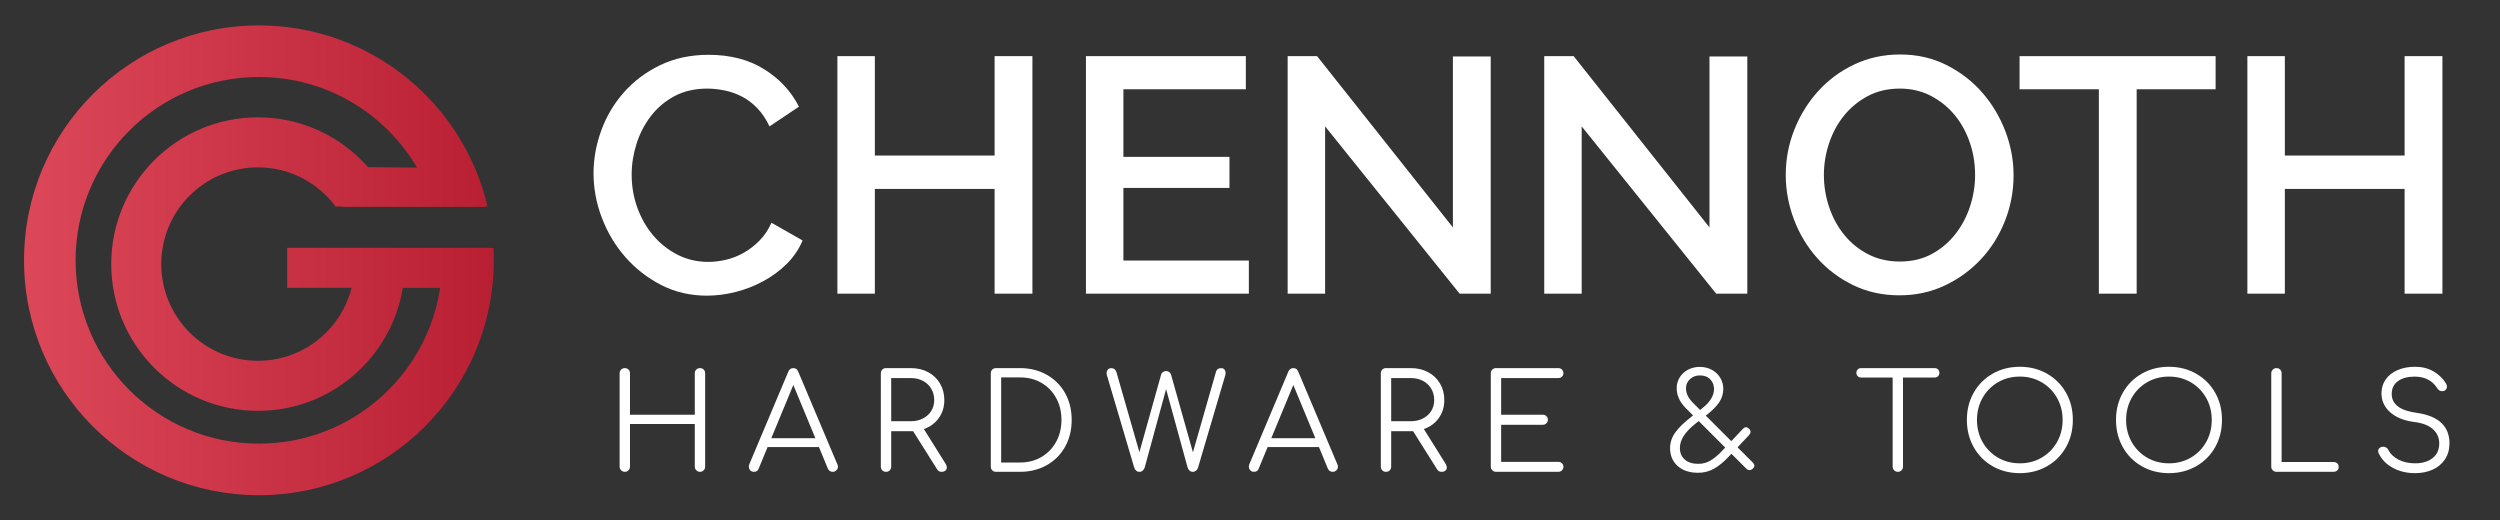
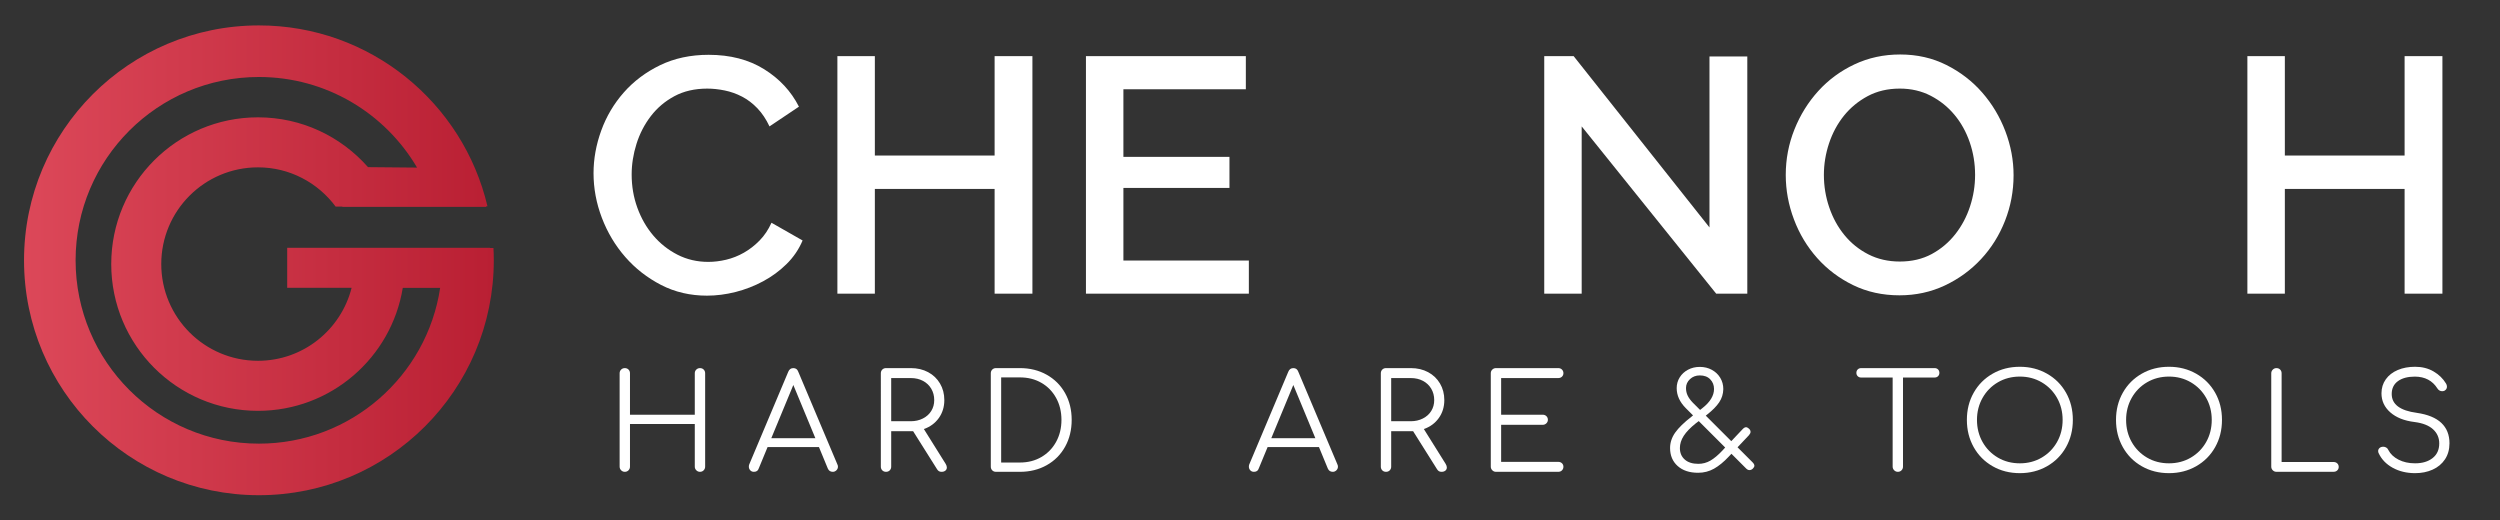
<svg xmlns="http://www.w3.org/2000/svg" version="1.1" id="Layer_1" x="0px" y="0px" width="500px" height="104px" viewBox="0 0 500 104" enable-background="new 0 0 500 104" xml:space="preserve">
  <rect x="0" y="0" width="500" height="104" fill="#333333" stroke="none" />
  <g>
    <g>
      <path fill="#FFFFFF" d="M118.707,34.646c0-2.852,0.512-5.697,1.538-8.53c1.026-2.831,2.532-5.373,4.517-7.627    c1.984-2.251,4.404-4.069,7.259-5.451s6.089-2.076,9.701-2.076c4.326,0,8.029,0.961,11.105,2.879    c3.079,1.917,5.397,4.415,6.959,7.493l-5.888,3.946c-0.67-1.428-1.471-2.63-2.409-3.612c-0.937-0.982-1.962-1.76-3.077-2.342    c-1.115-0.579-2.274-0.991-3.479-1.236c-1.205-0.245-2.365-0.37-3.48-0.37c-2.499,0-4.683,0.503-6.556,1.506    s-3.445,2.33-4.717,3.981c-1.271,1.652-2.231,3.503-2.877,5.552c-0.647,2.055-0.97,4.106-0.97,6.157    c0,2.318,0.377,4.527,1.136,6.624c0.759,2.097,1.818,3.945,3.179,5.552c1.361,1.605,2.977,2.888,4.85,3.847    c1.875,0.958,3.926,1.437,6.156,1.437c1.159,0,2.352-0.143,3.579-0.434s2.409-0.757,3.547-1.405    c1.138-0.646,2.185-1.461,3.144-2.442c0.959-0.979,1.75-2.161,2.376-3.545l6.222,3.545c-0.759,1.784-1.83,3.356-3.212,4.717    c-1.383,1.358-2.943,2.51-4.683,3.442c-1.74,0.938-3.579,1.651-5.52,2.146c-1.94,0.488-3.847,0.73-5.721,0.73    c-3.345,0-6.4-0.713-9.165-2.139c-2.767-1.432-5.153-3.289-7.159-5.588c-2.007-2.296-3.569-4.906-4.683-7.827    C119.263,40.658,118.707,37.682,118.707,34.646z" />
      <path fill="#FFFFFF" d="M206.483,11.232v47.5h-7.561v-20.94H174.97v20.94h-7.492v-47.5h7.492v19.869h23.952V11.232H206.483z" />
      <path fill="#FFFFFF" d="M249.771,52.108v6.623h-32.582v-47.5h31.98v6.624h-24.488V31.37h21.21v6.221h-21.21v14.517H249.771z" />
-       <path fill="#FFFFFF" d="M265.023,25.28v33.453h-7.492v-47.5h5.888l27.162,34.253V11.298h7.562V58.73h-6.223L265.023,25.28z" />
      <path fill="#FFFFFF" d="M316.337,25.28v33.453h-7.489v-47.5h5.887l27.162,34.253V11.298h7.563V58.73h-6.226L316.337,25.28z" />
      <path fill="#FFFFFF" d="M379.896,59.064c-3.394,0-6.479-0.681-9.269-2.037c-2.788-1.361-5.188-3.168-7.19-5.418    c-2.006-2.255-3.561-4.83-4.648-7.73c-1.094-2.897-1.639-5.864-1.639-8.897c0-3.167,0.578-6.2,1.738-9.1    c1.158-2.899,2.756-5.463,4.782-7.693s4.438-4.003,7.228-5.318c2.787-1.314,5.83-1.975,9.133-1.975    c3.389,0,6.479,0.703,9.267,2.109c2.788,1.403,5.173,3.245,7.157,5.518c1.984,2.275,3.522,4.851,4.617,7.727    c1.092,2.878,1.641,5.812,1.641,8.799c0,3.167-0.571,6.2-1.707,9.1c-1.139,2.9-2.729,5.451-4.785,7.66    c-2.051,2.207-4.472,3.97-7.256,5.284C386.176,58.408,383.152,59.064,379.896,59.064z M364.777,34.982    c0,2.23,0.354,4.394,1.07,6.491c0.711,2.097,1.729,3.945,3.045,5.551c1.313,1.605,2.904,2.888,4.777,3.848    c1.873,0.958,3.975,1.436,6.29,1.436c2.406,0,4.54-0.5,6.392-1.502c1.852-1.006,3.424-2.331,4.719-3.982    c1.294-1.651,2.275-3.5,2.941-5.554c0.674-2.051,1.006-4.148,1.006-6.288c0-2.275-0.356-4.448-1.071-6.524    c-0.712-2.073-1.728-3.903-3.044-5.484c-1.314-1.584-2.898-2.854-4.75-3.815c-1.854-0.957-3.916-1.439-6.188-1.439    c-2.407,0-4.551,0.503-6.424,1.506c-1.872,1.003-3.454,2.309-4.751,3.915c-1.29,1.606-2.284,3.445-2.977,5.518    C365.123,30.734,364.777,32.84,364.777,34.982z" />
-       <path fill="#FFFFFF" d="M443.122,17.855h-15.79V58.73h-7.558V17.855h-15.859v-6.624h39.207V17.855L443.122,17.855z" />
      <path fill="#FFFFFF" d="M488.483,11.232v47.5h-7.563v-20.94h-23.95v20.94h-7.494v-47.5h7.494v19.869h23.95V11.232H488.483z" />
    </g>
  </g>
  <linearGradient id="SVGID_1_" gradientUnits="userSpaceOnUse" x1="588.807" y1="1066.062" x2="682.759" y2="1066.062" gradientTransform="matrix(1 0 0 1 -584 -1014)">
    <stop offset="0" style="stop-color:#DC4859" />
    <stop offset="1" style="stop-color:#B91F33" />
  </linearGradient>
  <path fill="url(#SVGID_1_)" d="M98.692,49.594h-0.706V49.56H57.439v8.004h12.884c-2.121,8.381-9.688,14.593-18.726,14.593  c-10.685,0-19.345-8.664-19.345-19.347c0-10.684,8.66-19.34,19.345-19.34c6.369,0,12.005,3.097,15.53,7.848h1.339v0.061h28.807  l-0.048-0.121h0.27C92.614,20.525,74.008,5.083,51.783,5.083c-25.948,0-46.977,21.036-46.977,46.98  c0,25.945,21.029,46.979,46.977,46.979c25.947,0,46.976-21.034,46.976-46.979C98.759,51.233,98.735,50.409,98.692,49.594z   M51.783,88.729c-20.251,0-36.663-16.418-36.663-36.665c0-20.248,16.412-36.666,36.663-36.666c13.484,0,25.262,7.282,31.632,18.121  l-9.812-0.091c-5.376-6.103-13.236-9.963-22.005-9.963c-16.212,0-29.351,13.139-29.351,29.348c0,16.209,13.139,29.353,29.351,29.353  c14.587,0,26.684-10.646,28.956-24.599h7.479C85.378,75.201,70.161,88.729,51.783,88.729z" />
  <g>
    <g>
      <path fill="#FFFFFF" d="M124.231,94.059c-0.204-0.203-0.305-0.443-0.305-0.729V74.656c0-0.301,0.102-0.549,0.305-0.743    c0.204-0.194,0.447-0.292,0.73-0.292c0.301,0,0.549,0.098,0.744,0.292c0.195,0.194,0.292,0.442,0.292,0.743v8.287h12.961v-8.287    c0-0.301,0.102-0.549,0.306-0.743c0.203-0.194,0.447-0.292,0.73-0.292c0.301,0,0.549,0.098,0.744,0.292    c0.194,0.194,0.292,0.442,0.292,0.743v18.672c0,0.283-0.098,0.527-0.292,0.73c-0.195,0.203-0.443,0.306-0.744,0.306    c-0.283,0-0.527-0.103-0.73-0.306c-0.204-0.203-0.306-0.447-0.306-0.73v-8.525h-12.961v8.525c0,0.283-0.097,0.527-0.292,0.73    c-0.195,0.203-0.443,0.306-0.744,0.306C124.678,94.364,124.435,94.264,124.231,94.059z" />
      <path fill="#FFFFFF" d="M167.59,93.328c0,0.283-0.103,0.527-0.306,0.73c-0.204,0.203-0.447,0.306-0.73,0.306    c-0.46,0-0.788-0.214-0.982-0.638l-1.78-4.306h-10.279l-1.779,4.306c-0.142,0.424-0.461,0.638-0.956,0.638    c-0.302,0-0.545-0.103-0.73-0.306c-0.186-0.203-0.279-0.447-0.279-0.73c0-0.178,0.026-0.327,0.08-0.451l7.809-18.539    c0.194-0.479,0.531-0.717,1.009-0.717s0.806,0.238,0.982,0.717l7.835,18.564C167.554,93.027,167.59,93.169,167.59,93.328z     M154.257,87.645h8.818l-4.409-10.647L154.257,87.645z" />
      <path fill="#FFFFFF" d="M189.369,93.486c0,0.267-0.098,0.479-0.292,0.639c-0.194,0.159-0.451,0.239-0.77,0.239    c-0.212,0-0.39-0.044-0.531-0.134c-0.142-0.088-0.266-0.223-0.372-0.397l-4.781-7.597h-0.451h-3.931v7.092    c0,0.302-0.097,0.55-0.292,0.744c-0.195,0.195-0.443,0.292-0.744,0.292c-0.301,0-0.549-0.097-0.744-0.292    c-0.195-0.194-0.292-0.442-0.292-0.744V74.656c0-0.301,0.097-0.549,0.292-0.743c0.194-0.194,0.442-0.292,0.744-0.292h4.967    c1.292,0,2.443,0.27,3.453,0.811c1.009,0.541,1.802,1.297,2.377,2.271c0.575,0.973,0.863,2.08,0.863,3.318    c0,1.362-0.368,2.561-1.102,3.586c-0.735,1.025-1.731,1.763-2.988,2.203l4.356,6.959C189.29,93.036,189.369,93.275,189.369,93.486    z M182.171,84.245c0.885,0,1.687-0.183,2.404-0.545c0.717-0.362,1.274-0.863,1.673-1.5c0.398-0.638,0.598-1.363,0.598-2.179    c0-0.853-0.199-1.61-0.598-2.285c-0.398-0.672-0.952-1.194-1.66-1.565c-0.708-0.372-1.514-0.558-2.417-0.558h-3.931v8.632H182.171    z" />
      <path fill="#FFFFFF" d="M198.453,94.072c-0.195-0.194-0.292-0.442-0.292-0.744V74.656c0-0.301,0.097-0.549,0.292-0.743    c0.194-0.194,0.442-0.292,0.744-0.292h4.781c2,0,3.789,0.441,5.365,1.328c1.576,0.885,2.802,2.111,3.679,3.678    c0.876,1.566,1.314,3.352,1.314,5.354c0,2-0.438,3.789-1.314,5.365c-0.877,1.575-2.103,2.807-3.679,3.69    c-1.576,0.886-3.365,1.328-5.365,1.328h-4.781C198.895,94.364,198.647,94.268,198.453,94.072z M203.977,92.505    c1.611,0,3.045-0.366,4.303-1.103c1.257-0.734,2.24-1.748,2.948-3.041s1.063-2.754,1.063-4.383s-0.354-3.09-1.063-4.383    c-0.708-1.291-1.691-2.304-2.948-3.027c-1.257-0.729-2.692-1.088-4.303-1.088h-3.745v17.021L203.977,92.505L203.977,92.505z" />
-       <path fill="#FFFFFF" d="M244.879,73.898c0.159,0.188,0.239,0.422,0.239,0.705c0,0.142-0.026,0.311-0.08,0.504l-5.418,18.379    c-0.089,0.285-0.226,0.502-0.412,0.652c-0.186,0.147-0.403,0.226-0.651,0.226s-0.465-0.08-0.65-0.239    c-0.186-0.159-0.315-0.361-0.385-0.609l-4.303-15.697l-4.276,15.672c-0.089,0.266-0.226,0.479-0.412,0.638    c-0.186,0.159-0.403,0.239-0.651,0.239s-0.464-0.08-0.65-0.239s-0.314-0.36-0.385-0.608l-5.445-18.41    c-0.053-0.193-0.08-0.354-0.08-0.479c0-0.301,0.088-0.544,0.266-0.729c0.177-0.187,0.407-0.276,0.69-0.276    c0.496,0,0.832,0.267,1.009,0.797l4.595,16.017l4.356-15.563c0.053-0.194,0.173-0.354,0.359-0.479    c0.186-0.123,0.394-0.187,0.624-0.187s0.434,0.063,0.611,0.187c0.177,0.125,0.301,0.293,0.372,0.506l4.383,15.563l4.622-16.146    c0.142-0.461,0.478-0.69,1.009-0.69C244.498,73.621,244.72,73.714,244.879,73.898z" />
      <path fill="#FFFFFF" d="M267.588,93.328c0,0.283-0.102,0.527-0.305,0.73c-0.204,0.203-0.448,0.306-0.73,0.306    c-0.461,0-0.787-0.214-0.982-0.638l-1.777-4.306h-10.275l-1.781,4.306c-0.144,0.424-0.459,0.638-0.955,0.638    c-0.301,0-0.544-0.103-0.73-0.306c-0.186-0.203-0.278-0.447-0.278-0.73c0-0.178,0.026-0.327,0.079-0.451l7.809-18.539    c0.194-0.479,0.53-0.717,1.01-0.717c0.478,0,0.806,0.238,0.981,0.717l7.836,18.564C267.553,93.027,267.588,93.169,267.588,93.328z     M254.255,87.645h8.818l-4.409-10.647L254.255,87.645z" />
      <path fill="#FFFFFF" d="M289.367,93.486c0,0.267-0.098,0.479-0.292,0.639c-0.195,0.159-0.452,0.239-0.771,0.239    c-0.216,0-0.393-0.044-0.531-0.134c-0.144-0.088-0.269-0.223-0.373-0.397l-4.779-7.597h-0.452h-3.931v7.092    c0,0.302-0.098,0.55-0.293,0.744c-0.194,0.195-0.441,0.292-0.743,0.292s-0.55-0.097-0.743-0.292    c-0.195-0.194-0.292-0.442-0.292-0.744V74.656c0-0.301,0.097-0.549,0.292-0.743c0.193-0.194,0.441-0.292,0.743-0.292h4.967    c1.293,0,2.444,0.27,3.453,0.811c1.01,0.541,1.802,1.297,2.377,2.271c0.575,0.973,0.863,2.08,0.863,3.318    c0,1.362-0.367,2.561-1.103,3.586c-0.734,1.025-1.73,1.763-2.988,2.203l4.354,6.959C289.287,93.036,289.367,93.275,289.367,93.486    z M282.169,84.245c0.886,0,1.687-0.183,2.404-0.545c0.717-0.362,1.274-0.863,1.673-1.5c0.398-0.638,0.598-1.363,0.598-2.179    c0-0.853-0.199-1.61-0.598-2.285c-0.398-0.672-0.952-1.194-1.66-1.565c-0.708-0.372-1.514-0.558-2.417-0.558h-3.931v8.632H282.169    z" />
      <path fill="#FFFFFF" d="M298.464,94.059c-0.204-0.203-0.306-0.443-0.306-0.729V74.656c0-0.301,0.102-0.549,0.306-0.743    c0.203-0.194,0.446-0.292,0.729-0.292h12.457c0.301,0,0.549,0.098,0.744,0.292c0.191,0.194,0.291,0.435,0.291,0.717    c0,0.284-0.1,0.519-0.291,0.704c-0.195,0.186-0.443,0.279-0.744,0.279h-11.422v7.33h8.313c0.301,0,0.549,0.098,0.744,0.291    c0.193,0.195,0.292,0.436,0.292,0.719s-0.104,0.521-0.308,0.717c-0.203,0.196-0.445,0.292-0.729,0.292h-8.313v7.41h11.422    c0.302,0,0.549,0.093,0.744,0.278c0.192,0.187,0.291,0.422,0.291,0.703c0,0.285-0.099,0.521-0.291,0.719    c-0.195,0.195-0.442,0.292-0.744,0.292h-12.457C298.91,94.364,298.667,94.264,298.464,94.059z" />
      <path fill="#FFFFFF" d="M350.879,93.143c0,0.178-0.098,0.363-0.292,0.561c-0.212,0.213-0.442,0.316-0.69,0.316    c-0.229,0-0.451-0.104-0.664-0.316l-2.945-2.948l-0.531,0.56c-0.988,1.063-1.977,1.869-2.945,2.418    c-0.976,0.549-2.037,0.82-3.188,0.82c-1.72,0-3.081-0.449-4.093-1.354c-1.008-0.902-1.514-2.1-1.514-3.588    c0-1.098,0.342-2.129,1.021-3.094c0.682-0.966,1.768-2.021,3.254-3.175l0.316-0.266l-1.436-1.435    c-1.222-1.225-1.832-2.561-1.832-4.013c0-0.797,0.203-1.521,0.61-2.165c0.405-0.646,0.961-1.152,1.659-1.525    c0.699-0.371,1.481-0.56,2.352-0.56c0.887,0,1.688,0.195,2.404,0.584c0.717,0.392,1.277,0.921,1.687,1.597    c0.406,0.672,0.61,1.426,0.61,2.258c-0.02,0.974-0.292,1.854-0.823,2.643c-0.53,0.789-1.337,1.607-2.417,2.457l-0.266,0.212    l5.1,5.101l2.26-2.391c0.246-0.266,0.479-0.398,0.688-0.398c0.177,0,0.36,0.092,0.56,0.269c0.229,0.192,0.346,0.416,0.346,0.664    c0,0.192-0.105,0.416-0.318,0.663l-2.284,2.417l2.976,2.978C350.746,92.691,350.879,92.93,350.879,93.143z M345.036,89.504    l-5.285-5.285l-0.53,0.398c-1.135,0.902-1.957,1.753-2.472,2.549c-0.515,0.797-0.771,1.611-0.771,2.443    c0,0.957,0.32,1.723,0.97,2.298c0.646,0.575,1.554,0.862,2.723,0.862c0.867,0,1.673-0.219,2.417-0.649    c0.743-0.435,1.54-1.103,2.391-2.006L345.036,89.504z M340.018,81.986l0.504-0.397c1.521-1.204,2.283-2.47,2.283-3.798    c0-0.762-0.252-1.402-0.757-1.926c-0.505-0.524-1.198-0.783-2.085-0.783c-0.779,0-1.436,0.248-1.965,0.743    c-0.531,0.495-0.797,1.089-0.797,1.778c0,0.551,0.109,1.055,0.332,1.516c0.221,0.46,0.563,0.93,1.021,1.406L340.018,81.986z" />
      <path fill="#FFFFFF" d="M387.611,73.887c0.177,0.178,0.266,0.407,0.266,0.69c0,0.266-0.089,0.487-0.266,0.664    c-0.178,0.177-0.407,0.266-0.69,0.266H380.6v17.821c0,0.283-0.098,0.527-0.291,0.73s-0.44,0.306-0.744,0.306    c-0.281,0-0.524-0.103-0.729-0.306s-0.306-0.447-0.306-0.73V75.507h-6.296c-0.282,0-0.514-0.089-0.689-0.266    c-0.178-0.177-0.268-0.398-0.268-0.664c0-0.283,0.09-0.515,0.268-0.69c0.178-0.177,0.407-0.266,0.689-0.266h14.688    C387.204,73.621,387.436,73.71,387.611,73.887z" />
      <path fill="#FFFFFF" d="M398.528,93.249c-1.612-0.921-2.873-2.19-3.785-3.812c-0.912-1.623-1.368-3.439-1.368-5.459    c0-2.021,0.456-3.834,1.368-5.444c0.911-1.61,2.173-2.877,3.785-3.798c1.607-0.922,3.426-1.381,5.441-1.381    c2.001,0,3.813,0.459,5.435,1.381c1.62,0.921,2.886,2.188,3.798,3.798s1.368,3.427,1.368,5.444c0,2.019-0.456,3.838-1.368,5.459    c-0.912,1.619-2.178,2.891-3.798,3.812s-3.434,1.381-5.435,1.381C401.954,94.63,400.139,94.17,398.528,93.249z M408.342,91.521    c1.302-0.764,2.324-1.801,3.067-3.121c0.744-1.317,1.116-2.793,1.116-4.422c0-1.61-0.372-3.076-1.116-4.396    c-0.743-1.318-1.769-2.357-3.067-3.121c-1.302-0.761-2.758-1.145-4.369-1.145c-1.629,0-3.094,0.384-4.396,1.145    c-1.302,0.764-2.324,1.803-3.067,3.121c-0.744,1.318-1.115,2.784-1.115,4.396c0,1.629,0.371,3.104,1.115,4.422    c0.743,1.32,1.769,2.357,3.067,3.121c1.301,0.763,2.767,1.143,4.396,1.143C405.584,92.664,407.04,92.284,408.342,91.521z" />
      <path fill="#FFFFFF" d="M428.355,93.249c-1.612-0.921-2.873-2.19-3.785-3.812c-0.912-1.623-1.368-3.439-1.368-5.459    c0-2.021,0.456-3.834,1.368-5.444s2.173-2.877,3.785-3.798c1.607-0.922,3.426-1.381,5.441-1.381c2.001,0,3.813,0.459,5.435,1.381    c1.617,0.921,2.886,2.188,3.798,3.798s1.368,3.427,1.368,5.444c0,2.019-0.456,3.838-1.368,5.459    c-0.912,1.619-2.181,2.891-3.798,3.812c-1.62,0.921-3.434,1.381-5.435,1.381C431.781,94.63,429.966,94.17,428.355,93.249z     M438.169,91.521c1.302-0.764,2.324-1.801,3.067-3.121c0.744-1.317,1.113-2.793,1.113-4.422c0-1.61-0.369-3.076-1.113-4.396    c-0.743-1.318-1.769-2.357-3.067-3.121c-1.302-0.761-2.758-1.145-4.369-1.145c-1.629,0-3.094,0.384-4.396,1.145    c-1.305,0.764-2.324,1.803-3.067,3.121c-0.744,1.318-1.116,2.784-1.116,4.396c0,1.629,0.372,3.104,1.116,4.422    c0.743,1.32,1.769,2.357,3.067,3.121c1.301,0.763,2.767,1.143,4.396,1.143C435.411,92.664,436.867,92.284,438.169,91.521z" />
      <path fill="#FFFFFF" d="M454.557,94.059c-0.204-0.203-0.306-0.443-0.306-0.729V74.656c0-0.282,0.102-0.526,0.306-0.729    c0.203-0.204,0.446-0.306,0.729-0.306c0.302,0,0.549,0.098,0.744,0.292c0.191,0.194,0.292,0.442,0.292,0.743v17.742h10.385    c0.301,0,0.549,0.094,0.744,0.276c0.191,0.188,0.292,0.423,0.292,0.704c0,0.283-0.101,0.52-0.292,0.703    c-0.195,0.188-0.443,0.277-0.744,0.277h-11.421C455.003,94.364,454.76,94.264,454.557,94.059z" />
      <path fill="#FFFFFF" d="M478.539,93.555c-1.301-0.718-2.235-1.688-2.802-2.908c-0.071-0.123-0.106-0.267-0.106-0.426    c0-0.248,0.093-0.455,0.279-0.623c0.186-0.168,0.438-0.252,0.757-0.252c0.213,0,0.412,0.057,0.598,0.172    c0.188,0.115,0.323,0.278,0.411,0.491c0.407,0.798,1.085,1.438,2.032,1.925c0.947,0.487,2.05,0.73,3.307,0.73    c1.452,0,2.62-0.35,3.509-1.049c0.886-0.699,1.325-1.678,1.325-2.936c0-1.115-0.408-2.056-1.232-2.814    c-0.823-0.762-2.061-1.248-3.705-1.461c-2.054-0.248-3.67-0.891-4.848-1.926c-1.18-1.037-1.769-2.309-1.769-3.813    c0-1.063,0.288-1.996,0.863-2.802c0.575-0.807,1.372-1.426,2.391-1.859c1.021-0.434,2.173-0.648,3.466-0.648    c1.398,0,2.633,0.311,3.692,0.931c1.063,0.618,1.895,1.425,2.496,2.417c0.124,0.193,0.187,0.406,0.187,0.637    c0,0.337-0.157,0.604-0.479,0.797c-0.144,0.071-0.302,0.106-0.479,0.106c-0.191,0-0.376-0.05-0.544-0.146    c-0.169-0.099-0.306-0.234-0.411-0.412c-0.989-1.559-2.485-2.347-4.486-2.363c-1.438,0-2.567,0.303-3.399,0.902    c-0.833,0.604-1.249,1.461-1.249,2.575c0,2.072,1.674,3.329,5.021,3.771c2.192,0.318,3.833,0.992,4.913,2.02    c1.079,1.027,1.618,2.383,1.618,4.063c0,1.24-0.302,2.313-0.9,3.215c-0.604,0.902-1.426,1.59-2.472,2.059    c-1.047,0.471-2.216,0.704-3.508,0.704C481.332,94.63,479.841,94.271,478.539,93.555z" />
    </g>
  </g>
</svg>